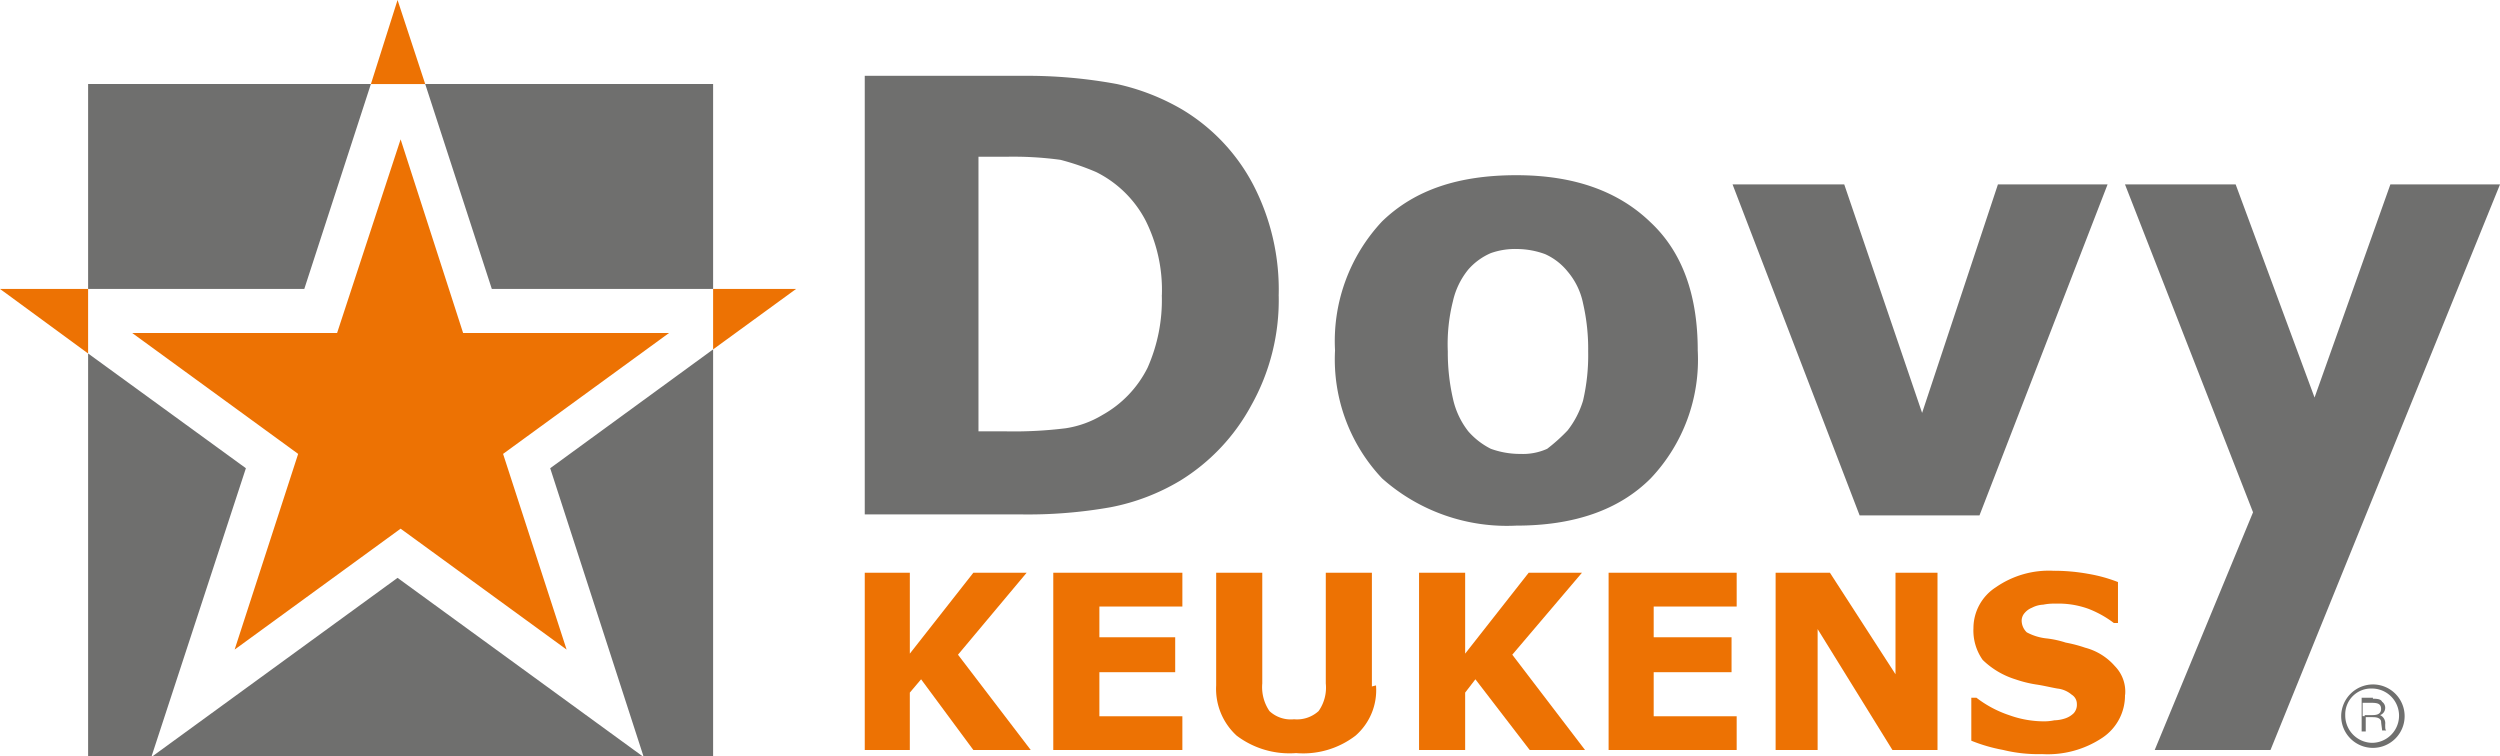
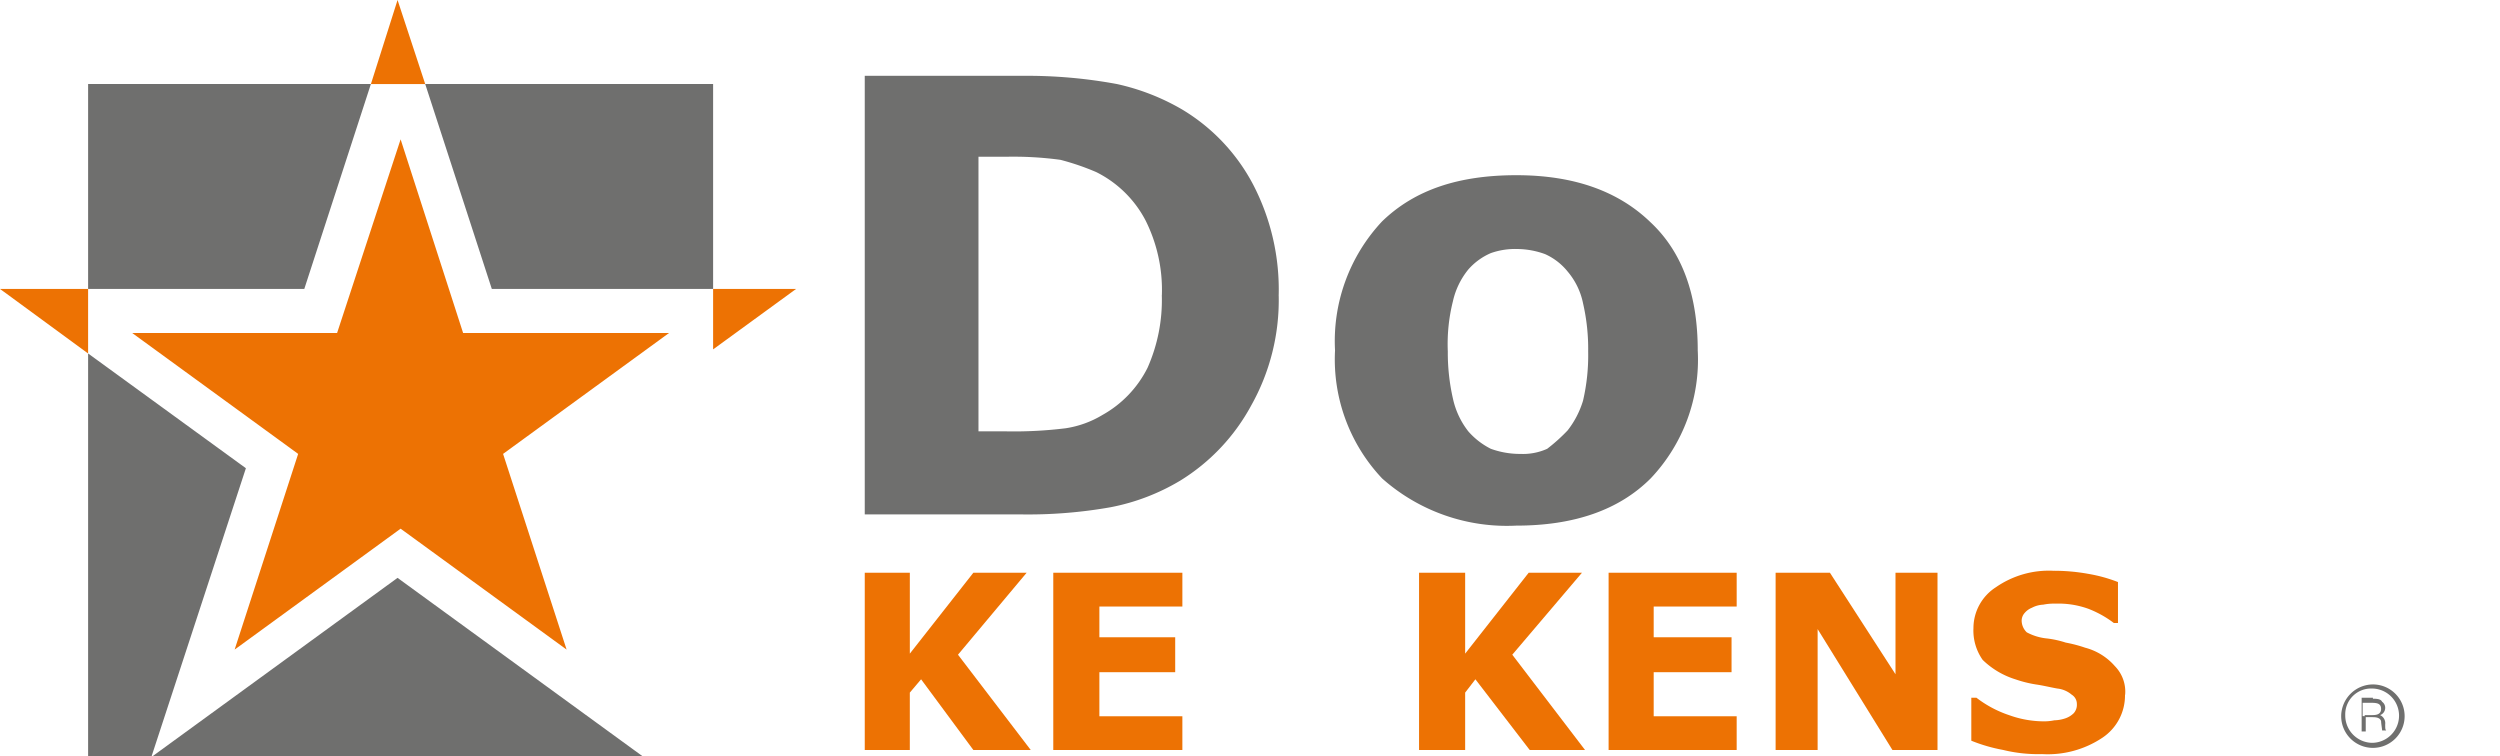
<svg xmlns="http://www.w3.org/2000/svg" width="157.62" height="47.673" viewBox="0 0 157.62 47.673">
  <defs>
    <style>
      .cls-1, .cls-3 {
        fill: #6f6f6e;
      }

      .cls-2, .cls-4 {
        fill: #ed7203;
      }

      .cls-3, .cls-4 {
        fill-rule: evenodd;
      }
    </style>
  </defs>
  <g id="logo-dovy_nl" transform="translate(2176 310.4)">
    <g id="Group_50904" data-name="Group 50904" transform="translate(-2176 -310.4)">
      <path id="Path_5359" data-name="Path 5359" class="cls-1" d="M113.5,25.889a13.568,13.568,0,0,1-1.744,6.912,12.567,12.567,0,0,1-4.457,4.716A13.461,13.461,0,0,1,102.9,39.2a29.811,29.811,0,0,1-5.685.452H87.4V12H97.413a31.066,31.066,0,0,1,5.878.517,14.161,14.161,0,0,1,4.134,1.615,12.045,12.045,0,0,1,4.457,4.716,14.353,14.353,0,0,1,1.615,7.041m-7.364-.065a9.776,9.776,0,0,0-1.034-4.716,7.048,7.048,0,0,0-3.1-3.036,15.6,15.6,0,0,0-2.261-.775,22.081,22.081,0,0,0-3.424-.194H94.57V34.416h1.744a26.5,26.5,0,0,0,3.747-.194,6.316,6.316,0,0,0,2.326-.84,6.972,6.972,0,0,0,2.842-2.972,10.535,10.535,0,0,0,.9-4.586" transform="translate(-32.879 -7.22)" />
      <path id="Path_5360" data-name="Path 5360" class="cls-1" d="M156.168,32.746a10.879,10.879,0,0,1-2.972,8.075c-2,2-4.845,2.972-8.462,2.972a11.838,11.838,0,0,1-8.462-2.972,10.926,10.926,0,0,1-2.972-8.075,11.035,11.035,0,0,1,2.972-8.139c2.067-2,4.845-2.907,8.462-2.907,3.682,0,6.46,1.034,8.462,2.972,2,1.873,2.972,4.586,2.972,8.075m-8.2,5.039a5.721,5.721,0,0,0,.969-1.873,12.623,12.623,0,0,0,.323-3.1,12.82,12.82,0,0,0-.323-3.036,4.474,4.474,0,0,0-.969-2,3.844,3.844,0,0,0-1.421-1.1,5.221,5.221,0,0,0-1.744-.323,4.589,4.589,0,0,0-1.68.258,3.964,3.964,0,0,0-1.421,1.034,4.833,4.833,0,0,0-.969,2,11.085,11.085,0,0,0-.323,3.165,13.056,13.056,0,0,0,.323,2.972,5.112,5.112,0,0,0,.969,2.067,4.671,4.671,0,0,0,1.421,1.1,5.4,5.4,0,0,0,1.873.323,3.716,3.716,0,0,0,1.68-.323,11.056,11.056,0,0,0,1.292-1.163" transform="translate(-49.129 -10.654)" />
-       <path id="Path_5361" data-name="Path 5361" class="cls-1" d="M195.743,22.6l-8.075,20.865H180.11L172.1,22.6h7.041l4.909,14.405,4.78-14.405Z" transform="translate(-62.865 -10.972)" />
-       <path id="Path_5362" data-name="Path 5362" class="cls-1" d="M222.351,36.036l4.78-13.436h6.912l-14.47,35.658h-7.3l6.2-14.987L210.4,22.6h6.977Z" transform="translate(-76.423 -10.972)" />
      <path id="Path_5363" data-name="Path 5363" class="cls-2" d="M97.865,71.675H94.247l-3.295-4.457-.711.84v3.618H87.4V60.5h2.842v5.1l4.005-5.1h3.359l-4.328,5.168Z" transform="translate(-32.879 -24.39)" />
      <path id="Path_5364" data-name="Path 5364" class="cls-2" d="M113.939,71.675H105.8V60.5h8.139v2.132h-5.232V64.57h4.78v2.2h-4.78v2.778h5.232Z" transform="translate(-39.393 -24.39)" />
-       <path id="Path_5365" data-name="Path 5365" class="cls-2" d="M131.777,67.606a3.8,3.8,0,0,1-1.292,3.165,5.412,5.412,0,0,1-3.747,1.1,5.521,5.521,0,0,1-3.747-1.1,3.992,3.992,0,0,1-1.292-3.165V60.5h2.907v6.977a2.679,2.679,0,0,0,.452,1.744,1.971,1.971,0,0,0,1.55.517,2.024,2.024,0,0,0,1.55-.517,2.567,2.567,0,0,0,.452-1.744V60.5h2.907v7.17l.258-.065Z" transform="translate(-45.022 -24.39)" />
      <path id="Path_5366" data-name="Path 5366" class="cls-2" d="M151.965,71.675h-3.488l-3.424-4.457-.646.84v3.618H141.5V60.5h2.907v5.1l4.005-5.1h3.359l-4.393,5.168Z" transform="translate(-52.032 -24.39)" />
      <path id="Path_5367" data-name="Path 5367" class="cls-2" d="M168.075,71.675H160V60.5h8.075v2.132h-5.232V64.57h4.909v2.2h-4.909v2.778h5.232Z" transform="translate(-58.581 -24.39)" />
      <path id="Path_5368" data-name="Path 5368" class="cls-2" d="M186.507,71.675h-2.842l-4.716-7.623v7.623H176.3V60.5h3.424l4.134,6.4V60.5h2.649Z" transform="translate(-64.351 -24.39)" />
      <path id="Path_5369" data-name="Path 5369" class="cls-2" d="M205.09,68.116a3.2,3.2,0,0,1-1.421,2.713,6.2,6.2,0,0,1-3.811,1.034A9.235,9.235,0,0,1,197.4,71.6a10.227,10.227,0,0,1-2-.581V68.31h.323a7.013,7.013,0,0,0,2.067,1.1,6.484,6.484,0,0,0,2.132.388,3.17,3.17,0,0,0,.711-.065,2.322,2.322,0,0,0,.711-.129,1.407,1.407,0,0,0,.517-.323.79.79,0,0,0,.194-.581.678.678,0,0,0-.323-.581,1.676,1.676,0,0,0-.9-.388c-.388-.065-.9-.194-1.357-.258a7.557,7.557,0,0,1-1.292-.323,5.139,5.139,0,0,1-2.067-1.227,3.206,3.206,0,0,1-.581-2,3.068,3.068,0,0,1,1.421-2.584,5.853,5.853,0,0,1,3.618-1.034,12.08,12.08,0,0,1,2.2.194,9.558,9.558,0,0,1,1.873.517v2.584h-.258a6.525,6.525,0,0,0-1.615-.9,5.55,5.55,0,0,0-2.067-.323,3.414,3.414,0,0,0-.775.065,1.684,1.684,0,0,0-.711.194,1.158,1.158,0,0,0-.452.323.733.733,0,0,0-.194.517,1.037,1.037,0,0,0,.323.711,3.4,3.4,0,0,0,1.292.388,6.144,6.144,0,0,1,1.163.258,8.6,8.6,0,0,1,1.227.323,3.742,3.742,0,0,1,1.873,1.163,2.3,2.3,0,0,1,.646,1.809" transform="translate(-71.113 -24.319)" />
      <path id="Path_5370" data-name="Path 5370" class="cls-1" d="M233.5,71.4a2,2,0,1,1-2,2,2.013,2.013,0,0,1,2-2m-1.744,1.938a1.724,1.724,0,0,0,1.68,1.744,1.712,1.712,0,0,0,0-3.424,1.629,1.629,0,0,0-1.68,1.68M233.5,72.3c.388,0,.517.065.581.194a.46.46,0,0,1,.194.388.486.486,0,0,1-.323.452.562.562,0,0,1,.323.581c0,.258,0,.323.065.388h-.258c0-.065-.065-.452-.065-.581-.065-.258-.388-.258-.581-.258h-.388v.9h-.258V72.24h.711V72.3Zm-.517,1.034h.452c.194,0,.581,0,.581-.388s-.323-.388-.711-.388h-.452v.84h.129v-.065Z" transform="translate(-83.893 -28.248)" />
      <path id="Path_5371" data-name="Path 5371" class="cls-3" d="M29.429,12.8H11.6V25.72H25.23Z" transform="translate(-6.045 -7.503)" />
      <path id="Path_5372" data-name="Path 5372" class="cls-3" d="M62.652,25.72V12.8H44.5l4.2,12.92Z" transform="translate(-17.692 -7.503)" />
      <path id="Path_5373" data-name="Path 5373" class="cls-4" d="M40.88,4.6,39.2,9.9h3.424Z" transform="translate(-15.815 -4.6)" />
      <path id="Path_5374" data-name="Path 5374" class="cls-4" d="M3,32.8l5.555,4.07V32.8Z" transform="translate(-3 -14.583)" />
      <path id="Path_5375" data-name="Path 5375" class="cls-4" d="M77.832,32.8H72.6v3.811Z" transform="translate(-27.64 -14.583)" />
-       <path id="Path_5376" data-name="Path 5376" class="cls-3" d="M66.971,64.345V38.7L56.7,46.193l5.878,18.152Z" transform="translate(-22.011 -16.672)" />
      <path id="Path_5377" data-name="Path 5377" class="cls-3" d="M15.605,64.487l5.943-18.152L11.6,39.1V64.487Z" transform="translate(-6.045 -16.814)" />
      <path id="Path_5378" data-name="Path 5378" class="cls-3" d="M48.778,72.24,33.339,61,17.9,72.24Z" transform="translate(-8.275 -24.567)" />
      <path id="Path_5379" data-name="Path 5379" class="cls-2" d="M32.825,18.2l3.94,12.209H49.749L39.285,38.032,43.29,50.37,32.825,42.747,22.36,50.37l4.005-12.338L15.9,30.409H28.82Z" transform="translate(-7.567 -9.415)" />
    </g>
  </g>
</svg>